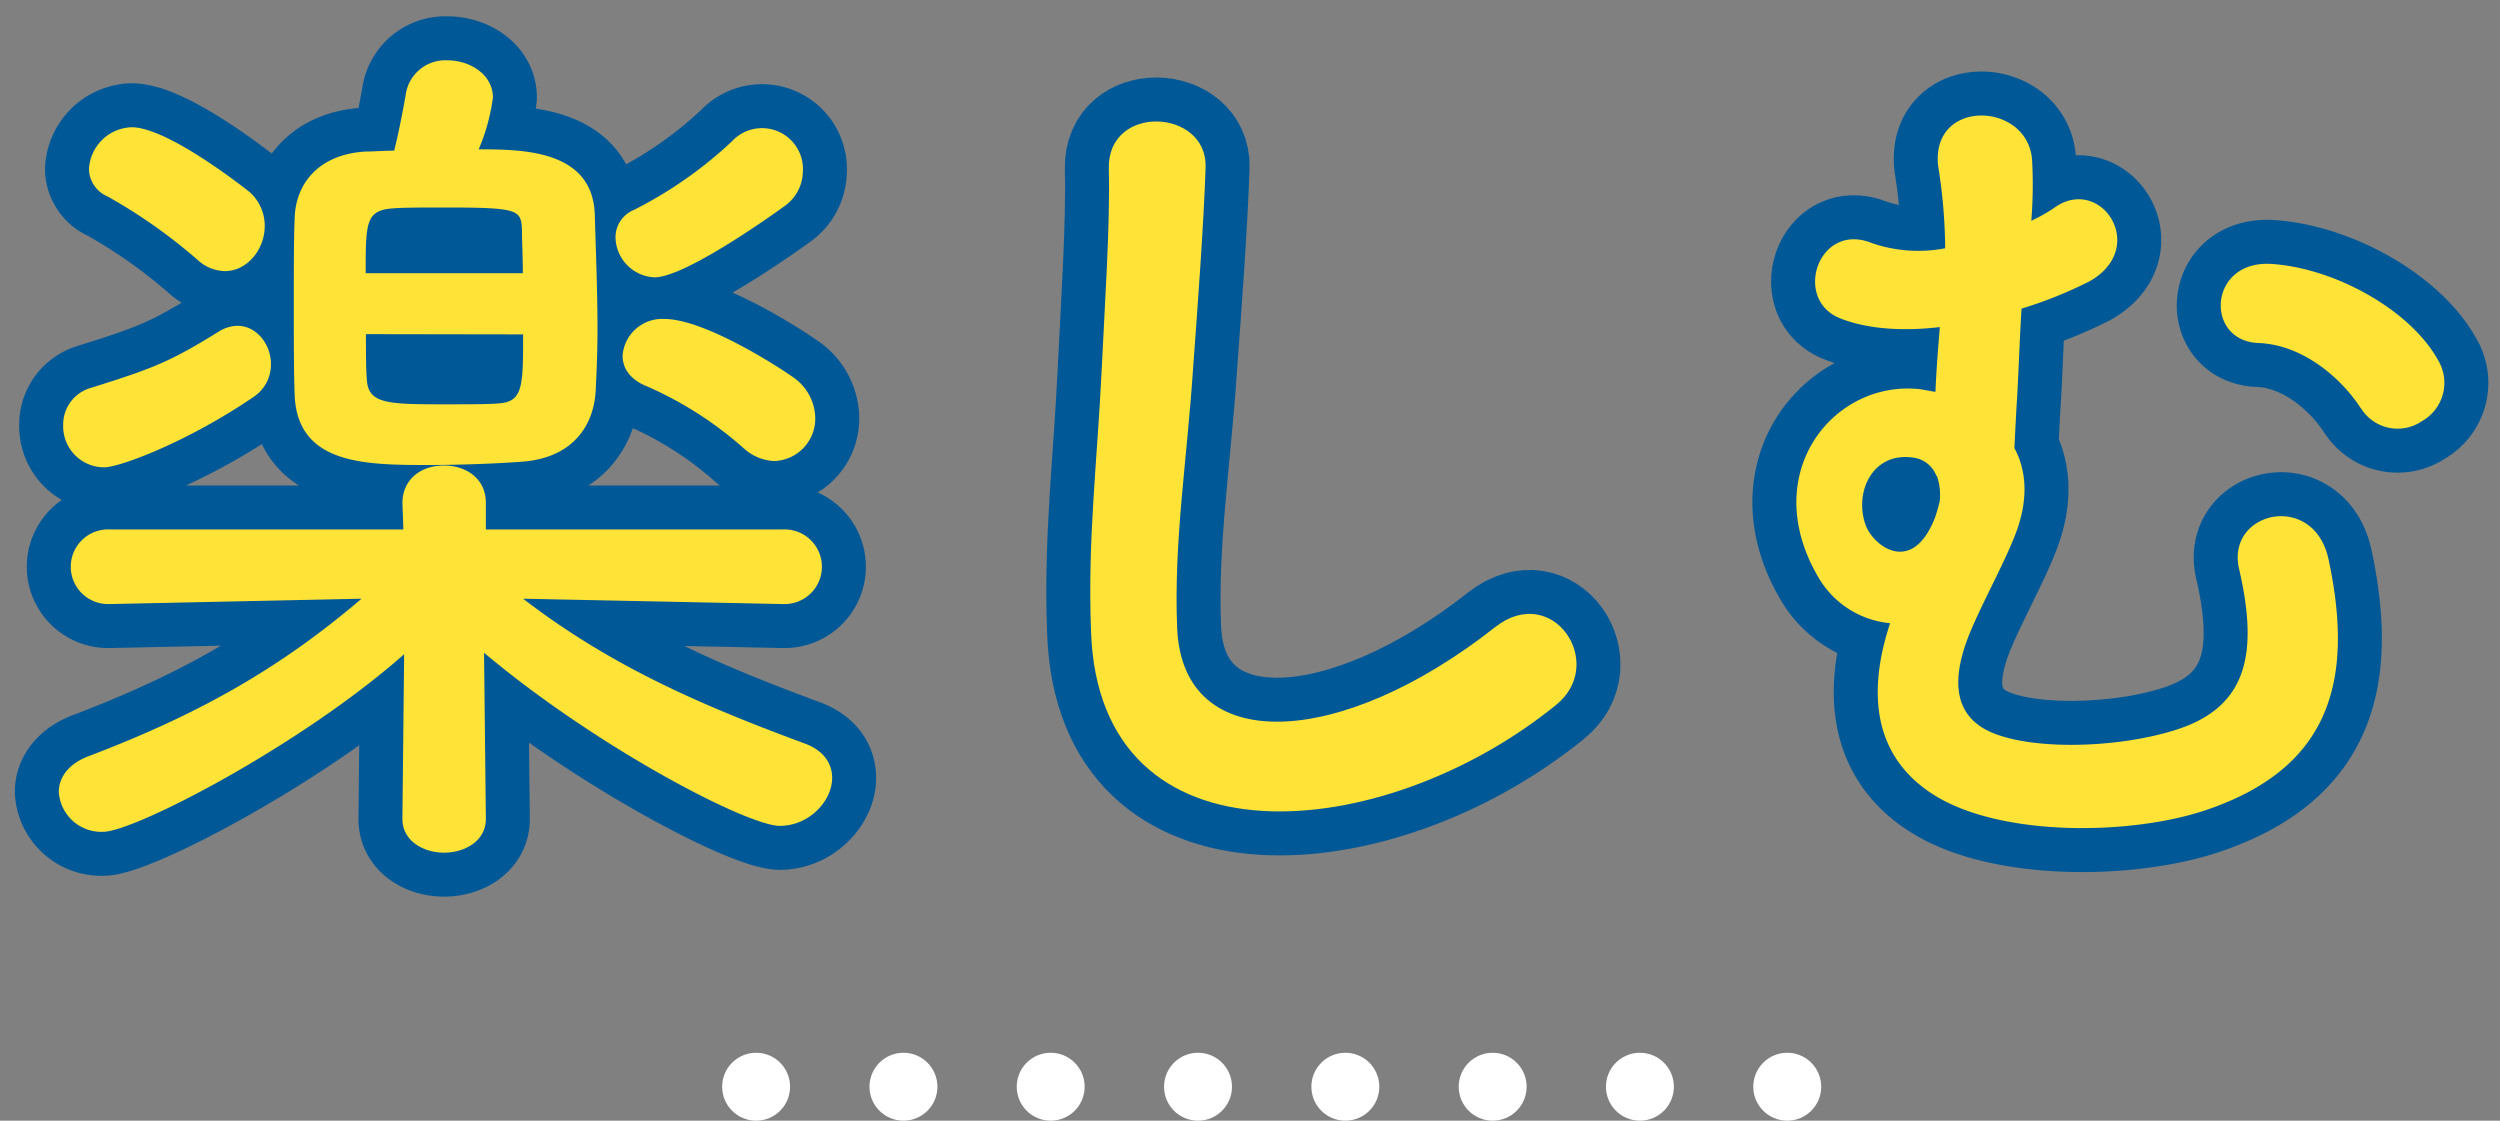
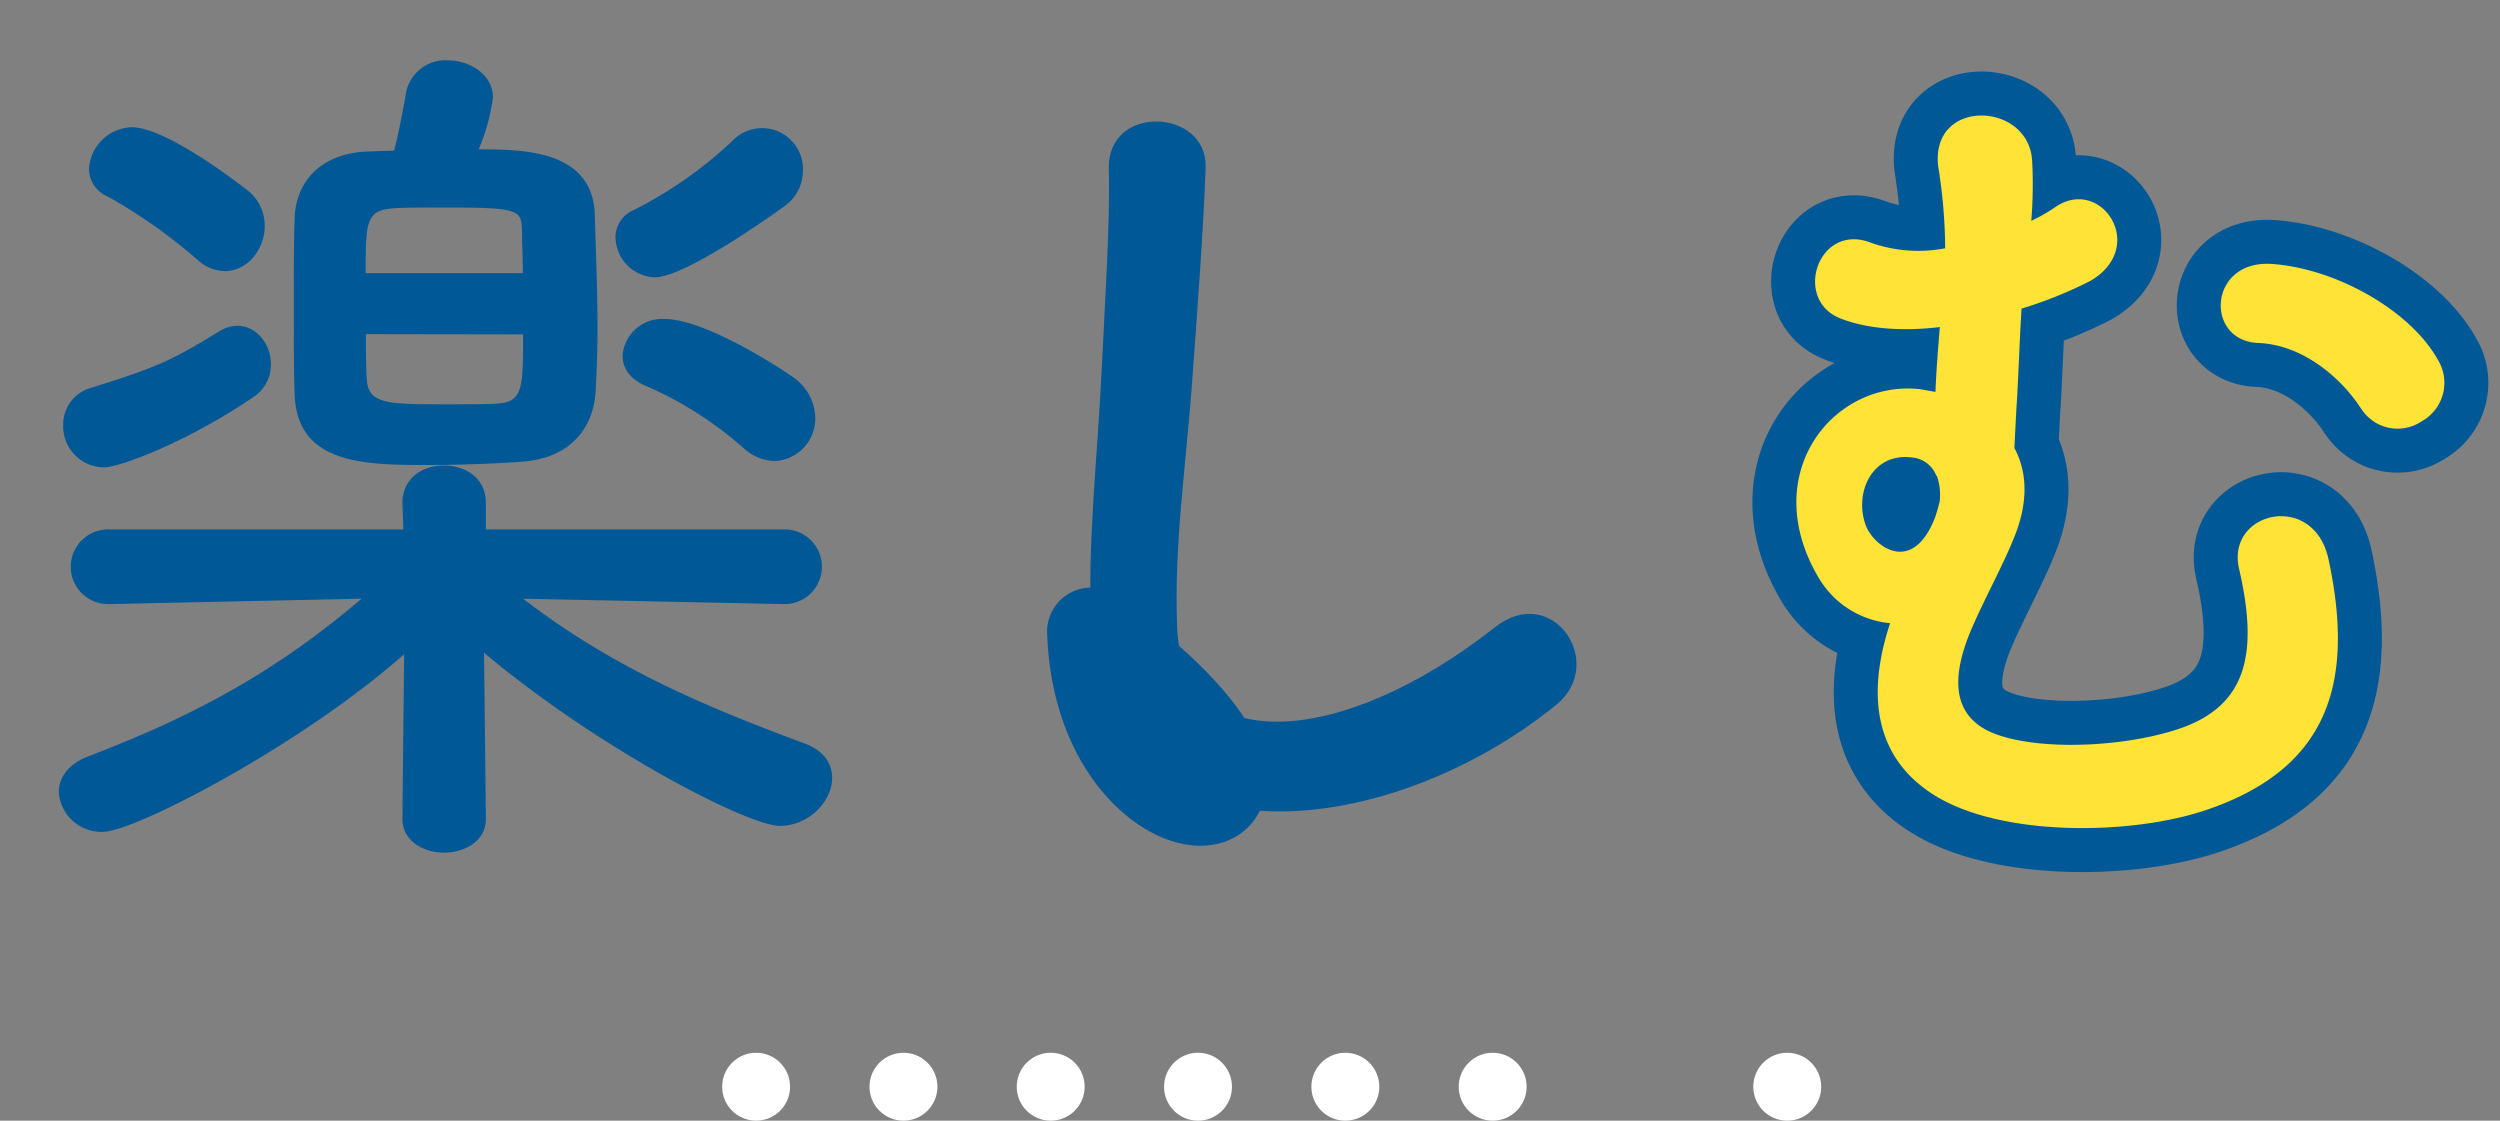
<svg xmlns="http://www.w3.org/2000/svg" viewBox="0 0 290 130">
  <rect x="0" y="0" width="290" height="130" fill="#808080" stroke="none" />
  <defs>
    <style>.cls-1{fill:#005897;}.cls-2,.cls-5{fill:none;}.cls-2{stroke:#005897;stroke-linecap:round;stroke-linejoin:round;stroke-width:10.2px;}.cls-3{fill:#ffe337;}.cls-4{fill:#fff;}</style>
  </defs>
  <g id="レイヤー_2" data-name="レイヤー 2">
    <g id="アセット画像png">
      <path class="cls-1" d="M90.76,70.07l-30.08-.62c10.41,8,21,12.47,32.65,16.79,2.27.83,3.2,2.37,3.2,4,0,2.68-2.68,5.56-6.08,5.56-3.71,0-21.11-9-34.3-20.08l.21,19.15V95c0,2.57-2.47,3.91-4.84,3.91S46.68,97.57,46.68,95v-.11l.2-19c-12,10.61-31.31,20.6-34.91,20.6a4.94,4.94,0,0,1-5.15-4.63c0-1.55,1-3.2,3.4-4.12C22.68,83,32.15,77.8,41.94,69.45l-29.15.62h-.1a4.33,4.33,0,1,1,.1-8.65h34l-.1-2.88C46.57,56,48.43,54,51.52,54c2.47,0,4.84,1.45,4.84,4.33v3.09h34.4a4.33,4.33,0,1,1,.1,8.65ZM12.07,54.21a4.76,4.76,0,0,1-4.74-4.94A4.41,4.41,0,0,1,10.52,45c7.21-2.26,9.17-3,14.94-6.59a4.29,4.29,0,0,1,2.06-.62c2.26,0,3.91,2.17,3.91,4.43A4.5,4.5,0,0,1,29.48,46C21.85,51.22,13.92,54.21,12.07,54.21Zm10.81-24.1a61.82,61.82,0,0,0-10.4-7.32,3.53,3.53,0,0,1-2.16-3.19,5.13,5.13,0,0,1,4.94-4.84c4.33,0,13.7,7.52,13.7,7.52a5.25,5.25,0,0,1,1.75,3.91c0,2.79-2.06,5.26-4.63,5.26A4.81,4.81,0,0,1,22.88,30.11ZM69,25c.1,3.71.31,8.65.31,13.18,0,2.68-.11,5.15-.21,7.11-.21,4.12-2.68,7.72-8.24,8.24-2.27.2-7,.41-11.23.41-7.41,0-15.14-.1-15.45-8.14-.1-2.57-.1-6.49-.1-10.3s0-7.72.1-10.19c.11-4,2.78-7.42,8.24-7.73.83,0,2-.1,3.3-.1.51-2,1-4.53,1.34-6.49A4.64,4.64,0,0,1,51.93,7c2.57,0,5.25,1.64,5.25,4.32a22.92,22.92,0,0,1-1.65,6C60.58,17.34,68.82,17.34,69,25Zm-8.35,6.69c0-1.85-.1-3.6-.1-4.94-.1-2.37-.21-2.68-8.75-2.68-2.58,0-5.15,0-6.18.1-3.2.21-3.2,1.65-3.2,7.52ZM42.45,38.76c0,2.27,0,4.12.11,5.36.2,2.78,2.57,2.78,9.27,2.78,2.57,0,5,0,6.07-.11,2.78-.2,2.78-2.06,2.78-8Zm33.48-6.59a4.73,4.73,0,0,1-4.53-4.64,3.43,3.43,0,0,1,2.16-3.19,48.59,48.59,0,0,0,11.33-7.93A4.75,4.75,0,0,1,93.13,20a5,5,0,0,1-2,3.82S79.74,32.17,75.93,32.17Zm10.4,19.88A42.65,42.65,0,0,0,75.1,44.84C73,44,72.22,42.67,72.22,41.23A4.61,4.61,0,0,1,77.06,37c4.74,0,13.6,5.77,15.14,6.9a5.86,5.86,0,0,1,2.37,4.53,4.93,4.93,0,0,1-4.74,5.05A5.57,5.57,0,0,1,86.33,52.05Z" />
      <path class="cls-1" d="M126.56,73.26c-.41-10.81.72-19.57,1.24-30.48.31-6.7,1-16.79.82-23.18-.2-7.62,11.44-7,11.23-.2-.21,6.49-.93,16.27-1.44,23.17-.72,10.92-2.27,20.29-1.86,30.28.62,15,19,14,36.88-.1,6.69-5.25,13,4.22,7.1,9C160.45,98.09,127.49,101.07,126.56,73.26Z" />
      <path class="cls-1" d="M211,67.08C203.8,55,212.66,44,222.76,45.15l1.75.31c.1-2.48.31-5.05.51-7.52-6.08.72-9.78-.31-11.53-1-5.57-2.17-2.58-11.23,3.6-8.76a16.49,16.49,0,0,0,8.55.62,62.13,62.13,0,0,0-.82-9.58c-.83-7.93,10.6-7.42,10.91-.51a51.33,51.33,0,0,1-.1,6.9,19.23,19.23,0,0,0,2.88-1.65c5.26-3.5,10.72,4.74,3.92,8.65a48.54,48.54,0,0,1-7.93,3.19c-.21,3.3-.31,6.6-.52,10.41-.1,1.44-.2,3.6-.31,5.76,1.34,2.48,1.65,5.67.31,9.48-1.13,3.19-3.6,7.62-5.25,11.43-2,4.64-2.58,9.17,1.24,11.54,4.32,2.68,15.55,2.57,22.86.1,7.83-2.68,9.17-8.75,6.9-18.54-1.54-6.69,8.76-9.06,10.4-1,3.09,14.52-.2,24.31-14.42,29.05-8.75,2.88-23.38,3-31.1-1.65-6.49-3.92-8.45-10.71-5.36-20.09A10.77,10.77,0,0,1,211,67.08Zm14-8.85a6.88,6.88,0,0,0-.31-3l-.1-.1a3.3,3.3,0,0,0-2.78-2.06c-4.64-.62-6.8,4.12-5.36,7.93.93,2.37,5.36,5.77,8-.93a16.94,16.94,0,0,0,.51-1.75Zm48.82-10.92C271.68,44,267.25,40,262,39.79c-6.29-.21-5.87-9.68,1.54-9.17S279.61,36,282.8,41.75a5.1,5.1,0,0,1-1.85,7.1A5,5,0,0,1,273.84,47.31Z" />
-       <path class="cls-2" d="M90.76,70.07l-30.08-.62c10.41,8,21,12.47,32.65,16.79,2.27.83,3.2,2.37,3.2,4,0,2.68-2.68,5.56-6.08,5.56-3.71,0-21.11-9-34.3-20.08l.21,19.15V95c0,2.57-2.47,3.91-4.84,3.91S46.68,97.57,46.68,95v-.11l.2-19c-12,10.61-31.31,20.6-34.91,20.6a4.94,4.94,0,0,1-5.15-4.63c0-1.55,1-3.2,3.4-4.12C22.68,83,32.15,77.8,41.94,69.45l-29.15.62h-.1a4.33,4.33,0,1,1,.1-8.65h34l-.1-2.88C46.57,56,48.43,54,51.52,54c2.47,0,4.84,1.45,4.84,4.33v3.09h34.4a4.33,4.33,0,1,1,.1,8.65ZM12.07,54.21a4.76,4.76,0,0,1-4.74-4.94A4.41,4.41,0,0,1,10.52,45c7.21-2.26,9.17-3,14.94-6.59a4.29,4.29,0,0,1,2.06-.62c2.26,0,3.91,2.17,3.91,4.43A4.5,4.5,0,0,1,29.48,46C21.85,51.22,13.92,54.21,12.07,54.21Zm10.81-24.1a61.82,61.82,0,0,0-10.4-7.32,3.53,3.53,0,0,1-2.16-3.19,5.13,5.13,0,0,1,4.94-4.84c4.33,0,13.7,7.52,13.7,7.52a5.25,5.25,0,0,1,1.75,3.91c0,2.79-2.06,5.26-4.63,5.26A4.81,4.81,0,0,1,22.88,30.11ZM69,25c.1,3.71.31,8.65.31,13.18,0,2.68-.11,5.15-.21,7.11-.21,4.12-2.68,7.72-8.24,8.24-2.27.2-7,.41-11.23.41-7.41,0-15.14-.1-15.45-8.14-.1-2.57-.1-6.49-.1-10.3s0-7.72.1-10.19c.11-4,2.78-7.42,8.24-7.73.83,0,2-.1,3.3-.1.51-2,1-4.53,1.34-6.49A4.64,4.64,0,0,1,51.93,7c2.57,0,5.25,1.64,5.25,4.32a22.92,22.92,0,0,1-1.65,6C60.58,17.34,68.82,17.34,69,25Zm-8.35,6.69c0-1.85-.1-3.6-.1-4.94-.1-2.37-.21-2.68-8.75-2.68-2.58,0-5.15,0-6.18.1-3.2.21-3.2,1.65-3.2,7.52ZM42.45,38.76c0,2.27,0,4.12.11,5.36.2,2.78,2.57,2.78,9.27,2.78,2.57,0,5,0,6.07-.11,2.78-.2,2.78-2.06,2.78-8Zm33.48-6.59a4.73,4.73,0,0,1-4.53-4.64,3.43,3.43,0,0,1,2.16-3.19,48.59,48.59,0,0,0,11.33-7.93A4.75,4.75,0,0,1,93.13,20a5,5,0,0,1-2,3.82S79.74,32.17,75.93,32.17Zm10.4,19.88A42.65,42.65,0,0,0,75.1,44.84C73,44,72.22,42.67,72.22,41.23A4.61,4.61,0,0,1,77.06,37c4.74,0,13.6,5.77,15.14,6.9a5.86,5.86,0,0,1,2.37,4.53,4.93,4.93,0,0,1-4.74,5.05A5.57,5.57,0,0,1,86.33,52.05Z" />
-       <path class="cls-2" d="M126.56,73.26c-.41-10.81.72-19.57,1.24-30.48.31-6.7,1-16.79.82-23.18-.2-7.62,11.44-7,11.23-.2-.21,6.49-.93,16.27-1.44,23.17-.72,10.92-2.27,20.29-1.86,30.28.62,15,19,14,36.88-.1,6.69-5.25,13,4.22,7.1,9C160.45,98.09,127.49,101.07,126.56,73.26Z" />
+       <path class="cls-2" d="M126.56,73.26C160.45,98.09,127.49,101.07,126.56,73.26Z" />
      <path class="cls-2" d="M211,67.08C203.8,55,212.66,44,222.76,45.15l1.75.31c.1-2.48.31-5.05.51-7.52-6.08.72-9.78-.31-11.53-1-5.57-2.17-2.58-11.23,3.6-8.76a16.49,16.49,0,0,0,8.55.62,62.13,62.13,0,0,0-.82-9.58c-.83-7.93,10.6-7.42,10.91-.51a51.33,51.33,0,0,1-.1,6.9,19.23,19.23,0,0,0,2.88-1.65c5.26-3.5,10.72,4.74,3.92,8.65a48.54,48.54,0,0,1-7.93,3.19c-.21,3.3-.31,6.6-.52,10.41-.1,1.44-.2,3.6-.31,5.76,1.34,2.48,1.65,5.67.31,9.48-1.13,3.19-3.6,7.62-5.25,11.43-2,4.64-2.58,9.17,1.24,11.54,4.32,2.68,15.55,2.57,22.86.1,7.83-2.68,9.17-8.75,6.9-18.54-1.54-6.69,8.76-9.06,10.4-1,3.09,14.52-.2,24.31-14.42,29.05-8.75,2.88-23.38,3-31.1-1.65-6.49-3.92-8.45-10.71-5.36-20.09A10.77,10.77,0,0,1,211,67.08Zm14-8.85a6.88,6.88,0,0,0-.31-3l-.1-.1a3.3,3.3,0,0,0-2.78-2.06c-4.64-.62-6.8,4.12-5.36,7.93.93,2.37,5.36,5.77,8-.93a16.94,16.94,0,0,0,.51-1.75Zm48.82-10.92C271.68,44,267.25,40,262,39.79c-6.29-.21-5.87-9.68,1.54-9.17S279.61,36,282.8,41.75a5.1,5.1,0,0,1-1.85,7.1A5,5,0,0,1,273.84,47.31Z" />
-       <path class="cls-3" d="M90.76,70.07l-30.08-.62c10.41,8,21,12.47,32.65,16.79,2.27.83,3.2,2.37,3.2,4,0,2.68-2.68,5.56-6.08,5.56-3.71,0-21.11-9-34.3-20.08l.21,19.15V95c0,2.57-2.47,3.91-4.84,3.91S46.68,97.57,46.68,95v-.11l.2-19c-12,10.61-31.31,20.6-34.91,20.6a4.94,4.94,0,0,1-5.15-4.63c0-1.55,1-3.2,3.4-4.12C22.68,83,32.15,77.8,41.94,69.45l-29.15.62h-.1a4.33,4.33,0,1,1,.1-8.65h34l-.1-2.88C46.57,56,48.43,54,51.52,54c2.47,0,4.84,1.45,4.84,4.33v3.09h34.4a4.33,4.33,0,1,1,.1,8.65ZM12.07,54.21a4.76,4.76,0,0,1-4.74-4.94A4.41,4.41,0,0,1,10.52,45c7.21-2.26,9.17-3,14.94-6.59a4.29,4.29,0,0,1,2.06-.62c2.26,0,3.91,2.17,3.91,4.43A4.5,4.5,0,0,1,29.48,46C21.85,51.22,13.92,54.21,12.07,54.21Zm10.81-24.1a61.82,61.82,0,0,0-10.4-7.32,3.53,3.53,0,0,1-2.16-3.19,5.13,5.13,0,0,1,4.94-4.84c4.33,0,13.7,7.52,13.7,7.52a5.25,5.25,0,0,1,1.75,3.91c0,2.79-2.06,5.26-4.63,5.26A4.81,4.81,0,0,1,22.88,30.11ZM69,25c.1,3.71.31,8.65.31,13.18,0,2.68-.11,5.15-.21,7.11-.21,4.12-2.68,7.72-8.24,8.24-2.27.2-7,.41-11.23.41-7.41,0-15.14-.1-15.45-8.14-.1-2.57-.1-6.49-.1-10.3s0-7.72.1-10.19c.11-4,2.78-7.42,8.24-7.73.83,0,2-.1,3.3-.1.51-2,1-4.53,1.34-6.49A4.64,4.64,0,0,1,51.93,7c2.57,0,5.25,1.64,5.25,4.32a22.92,22.92,0,0,1-1.65,6C60.58,17.34,68.82,17.34,69,25Zm-8.35,6.69c0-1.85-.1-3.6-.1-4.94-.1-2.37-.21-2.68-8.75-2.68-2.58,0-5.15,0-6.18.1-3.2.21-3.2,1.65-3.2,7.52ZM42.45,38.76c0,2.27,0,4.12.11,5.36.2,2.78,2.57,2.78,9.27,2.78,2.57,0,5,0,6.07-.11,2.78-.2,2.78-2.06,2.78-8Zm33.48-6.59a4.73,4.73,0,0,1-4.53-4.64,3.43,3.43,0,0,1,2.16-3.19,48.59,48.59,0,0,0,11.33-7.93A4.75,4.75,0,0,1,93.13,20a5,5,0,0,1-2,3.82S79.74,32.17,75.93,32.17Zm10.4,19.88A42.65,42.65,0,0,0,75.1,44.84C73,44,72.22,42.67,72.22,41.23A4.61,4.61,0,0,1,77.06,37c4.74,0,13.6,5.77,15.14,6.9a5.86,5.86,0,0,1,2.37,4.53,4.93,4.93,0,0,1-4.74,5.05A5.57,5.57,0,0,1,86.33,52.05Z" />
-       <path class="cls-3" d="M126.56,73.26c-.41-10.81.72-19.57,1.24-30.48.31-6.7,1-16.79.82-23.18-.2-7.62,11.44-7,11.23-.2-.21,6.49-.93,16.27-1.44,23.17-.72,10.92-2.27,20.29-1.86,30.28.62,15,19,14,36.88-.1,6.69-5.25,13,4.22,7.1,9C160.45,98.09,127.49,101.07,126.56,73.26Z" />
      <path class="cls-3" d="M211,67.08C203.8,55,212.66,44,222.76,45.15l1.75.31c.1-2.48.31-5.05.51-7.52-6.08.72-9.78-.31-11.53-1-5.57-2.17-2.58-11.23,3.6-8.76a16.49,16.49,0,0,0,8.55.62,62.13,62.13,0,0,0-.82-9.58c-.83-7.93,10.6-7.42,10.91-.51a51.33,51.33,0,0,1-.1,6.9,19.23,19.23,0,0,0,2.88-1.65c5.26-3.5,10.72,4.74,3.92,8.65a48.54,48.54,0,0,1-7.93,3.19c-.21,3.3-.31,6.6-.52,10.41-.1,1.44-.2,3.6-.31,5.76,1.34,2.48,1.65,5.67.31,9.48-1.13,3.19-3.6,7.62-5.25,11.43-2,4.64-2.58,9.17,1.24,11.54,4.32,2.68,15.55,2.57,22.86.1,7.83-2.68,9.17-8.75,6.9-18.54-1.54-6.69,8.76-9.06,10.4-1,3.09,14.52-.2,24.31-14.42,29.05-8.75,2.88-23.38,3-31.1-1.65-6.49-3.92-8.45-10.71-5.36-20.09A10.77,10.77,0,0,1,211,67.08Zm14-8.85a6.88,6.88,0,0,0-.31-3l-.1-.1a3.3,3.3,0,0,0-2.78-2.06c-4.64-.62-6.8,4.12-5.36,7.93.93,2.37,5.36,5.77,8-.93a16.94,16.94,0,0,0,.51-1.75Zm48.82-10.92C271.68,44,267.25,40,262,39.79c-6.29-.21-5.87-9.68,1.54-9.17S279.61,36,282.8,41.75a5.1,5.1,0,0,1-1.85,7.1A5,5,0,0,1,273.84,47.31Z" />
      <circle class="cls-4" cx="87.71" cy="126.06" r="3.94" />
      <circle class="cls-4" cx="104.8" cy="126.06" r="3.94" />
      <circle class="cls-4" cx="121.88" cy="126.06" r="3.94" />
      <circle class="cls-4" cx="138.97" cy="126.06" r="3.94" />
      <circle class="cls-4" cx="156.06" cy="126.06" r="3.94" />
      <circle class="cls-4" cx="173.15" cy="126.06" r="3.94" />
-       <circle class="cls-4" cx="190.23" cy="126.06" r="3.94" />
      <circle class="cls-4" cx="207.32" cy="126.06" r="3.94" />
-       <rect class="cls-5" width="290" height="130" />
    </g>
  </g>
</svg>